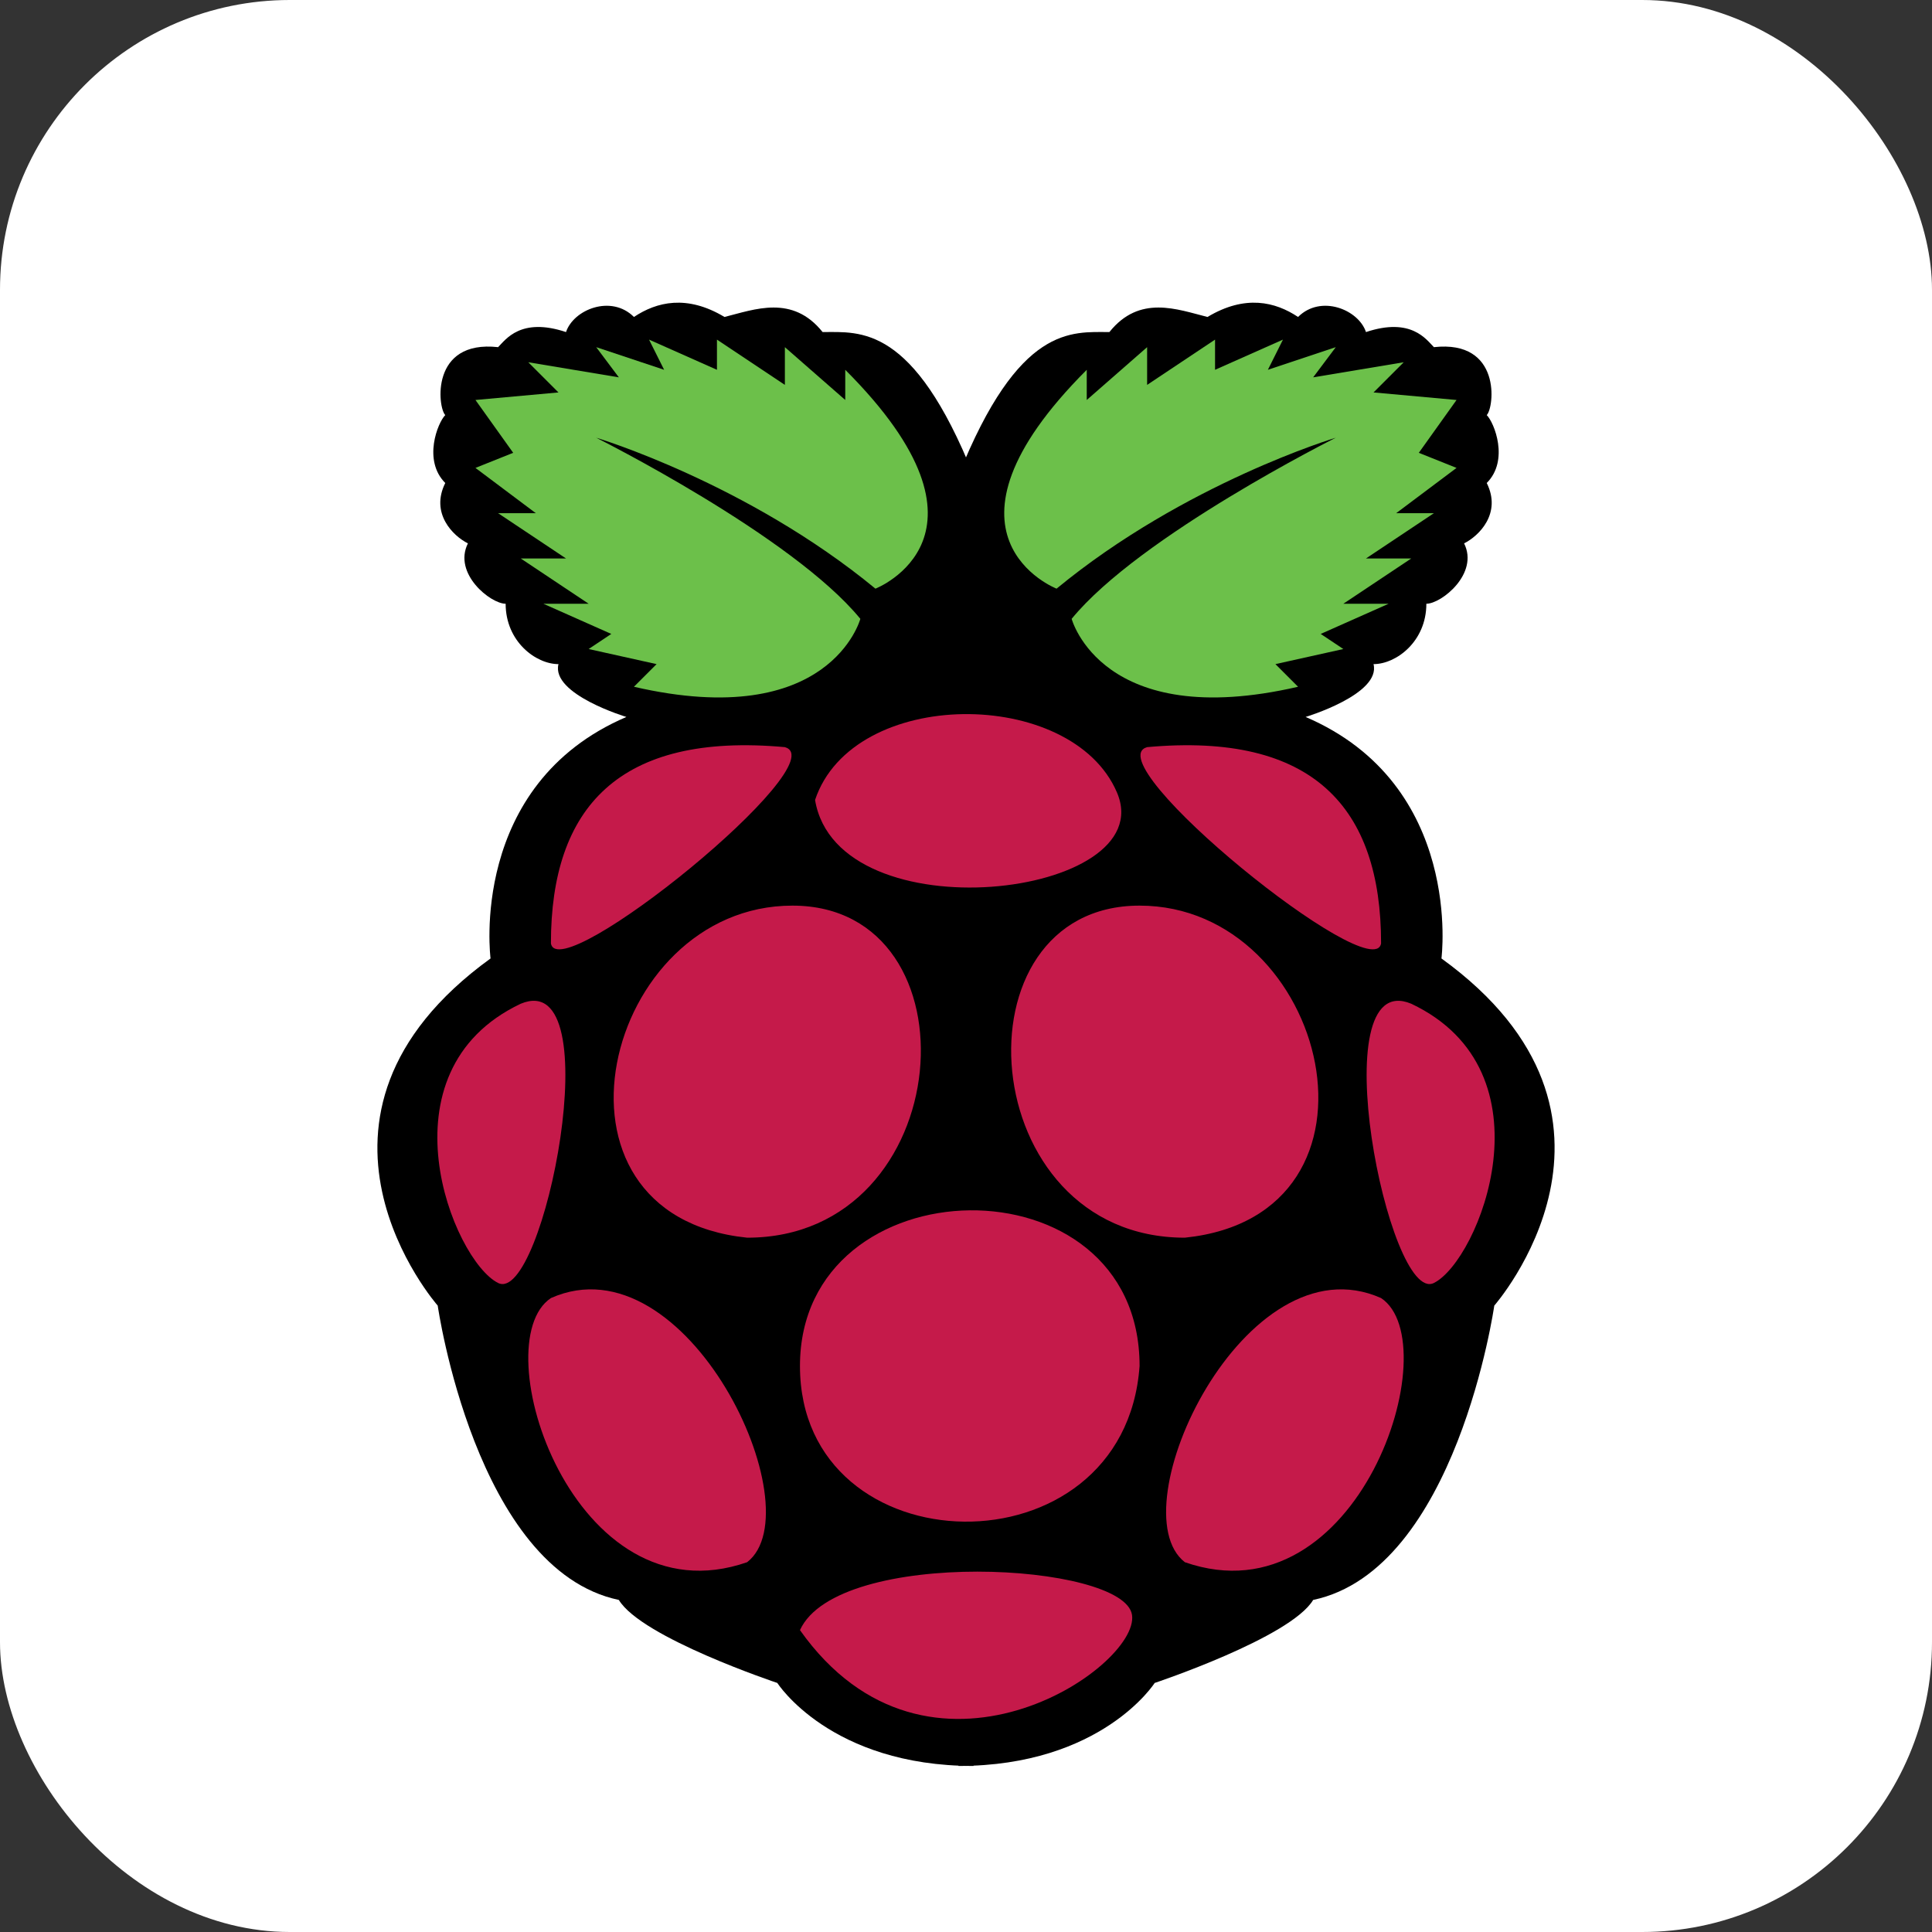
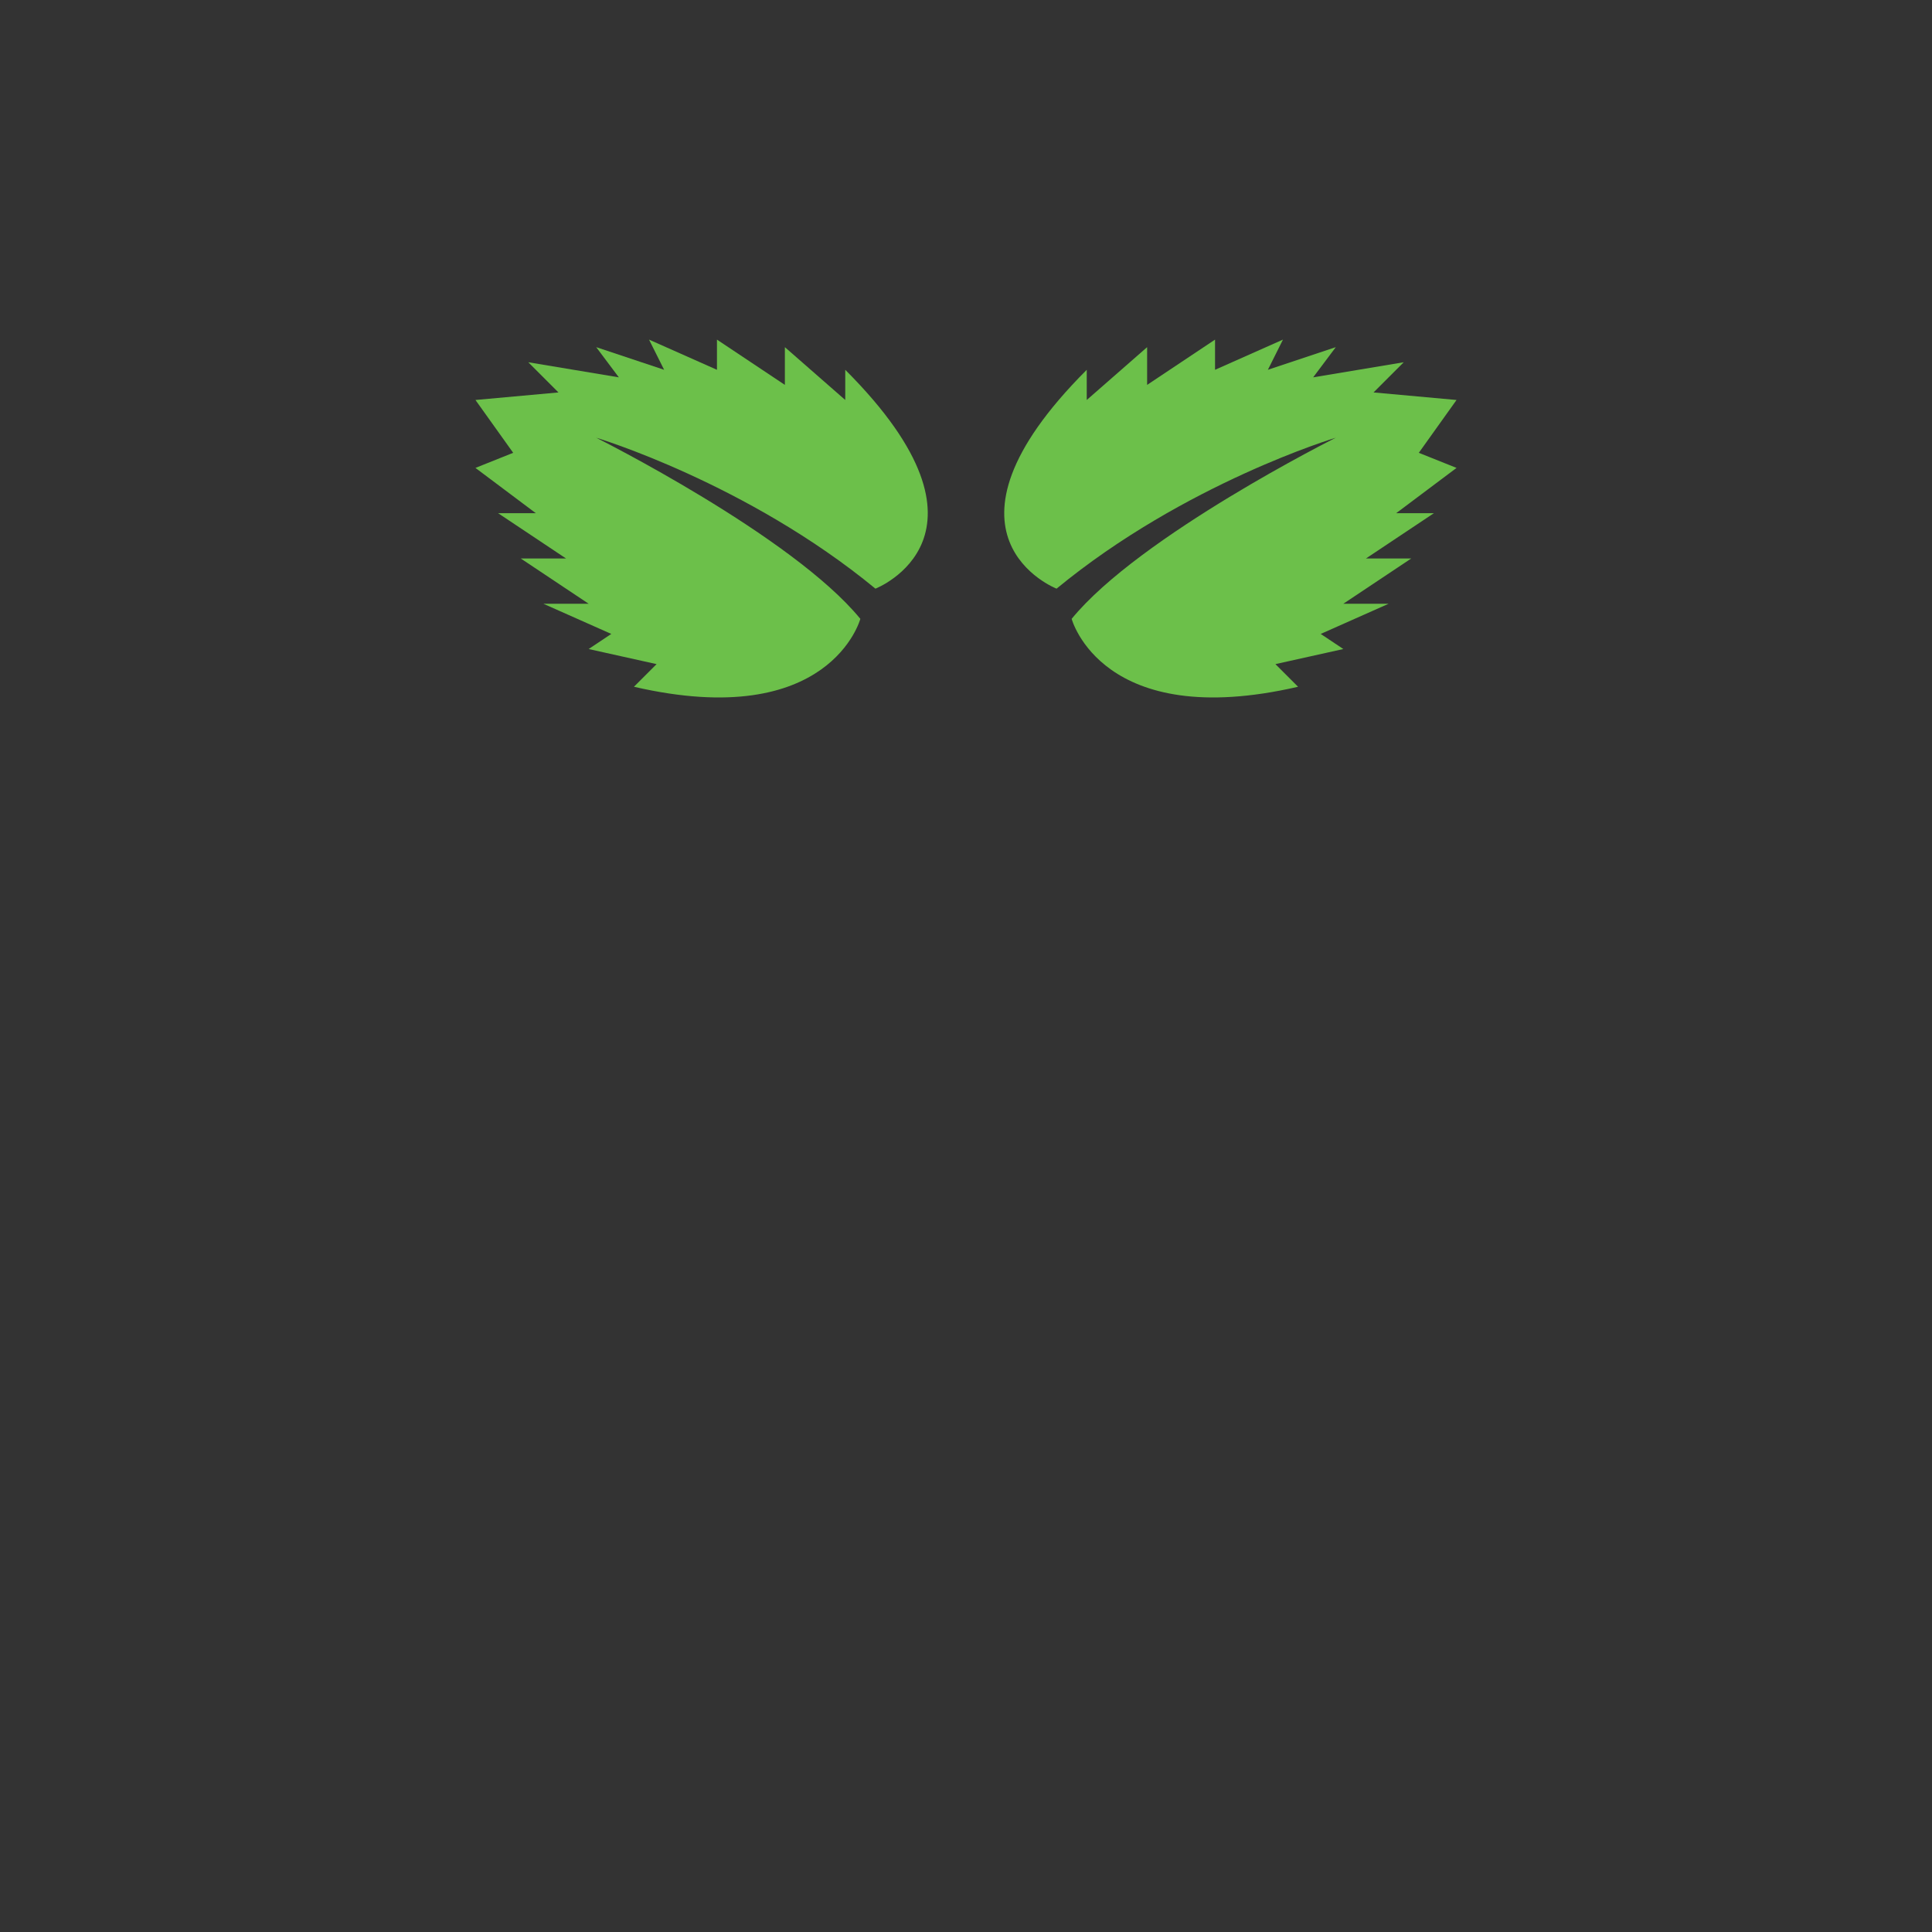
<svg xmlns="http://www.w3.org/2000/svg" xmlns:xlink="http://www.w3.org/1999/xlink" aria-label="Raspberry Pi" role="img" viewBox="0 0 512 512" fill="#c51a4a">
  <rect x="0" y="0" width="512" height="512" fill="#333333" stroke="none" />
-   <rect width="512" height="512" rx="15%" fill="#ffffff" />
  <g transform="scale(2)">
    <g id="a">
-       <path fill="#000000" d="M129 63c-8-20-15-19-20-19-4-5-9-3-13-2-5-3-9-2-12 0-3-3-8-1-9 2-6-2-8 1-9 2-9-1-8 8-7 9-1 1-3 6 0 9-2 4 1 7 3 8-2 4 3 8 5 8 0 5 4 8 7 8-1 4 9 7 9 7-21 9-18 32-18 32-29 21-7 46-7 46s5 35 24 39c3 5 21 11 21 11s7 11 26 11" />
      <path fill="#6cc04a" d="M74 52l-4-4 12 2-3-4 9 3-2-4 9 4v-4l9 6v-5l8 7 v-4c22 22 4 29 4 29C99 64 79 58 79 58s26 13 35 24c0 0-4 15-30 9l3-3-9-2 3-2-9-4h6l-9-6h6l-9-6h5l-8-6l5-2l-5-7" />
-       <path d="M69 133c-19 9-9 34-3 37s15-42 3-37m35-34c7 2-30 32-31 26 0-18 9-28 31-26m-5 65c-29-3-19-44 6-44s22 44-6 44m-26 8c-9 6 3 43 26 35 9-7-8-43-26-35" />
    </g>
    <use xlink:href="#a" transform="matrix(-1 0 0 1 256 0)" />
-     <path d="M106 216c17 24 45 5 44-2s-39-9-44 2m45-35c0-28-45-27-45 0s43 28 45 0m-43-75c5-15 34-15 40-1s-37 19-40 1" />
  </g>
</svg>